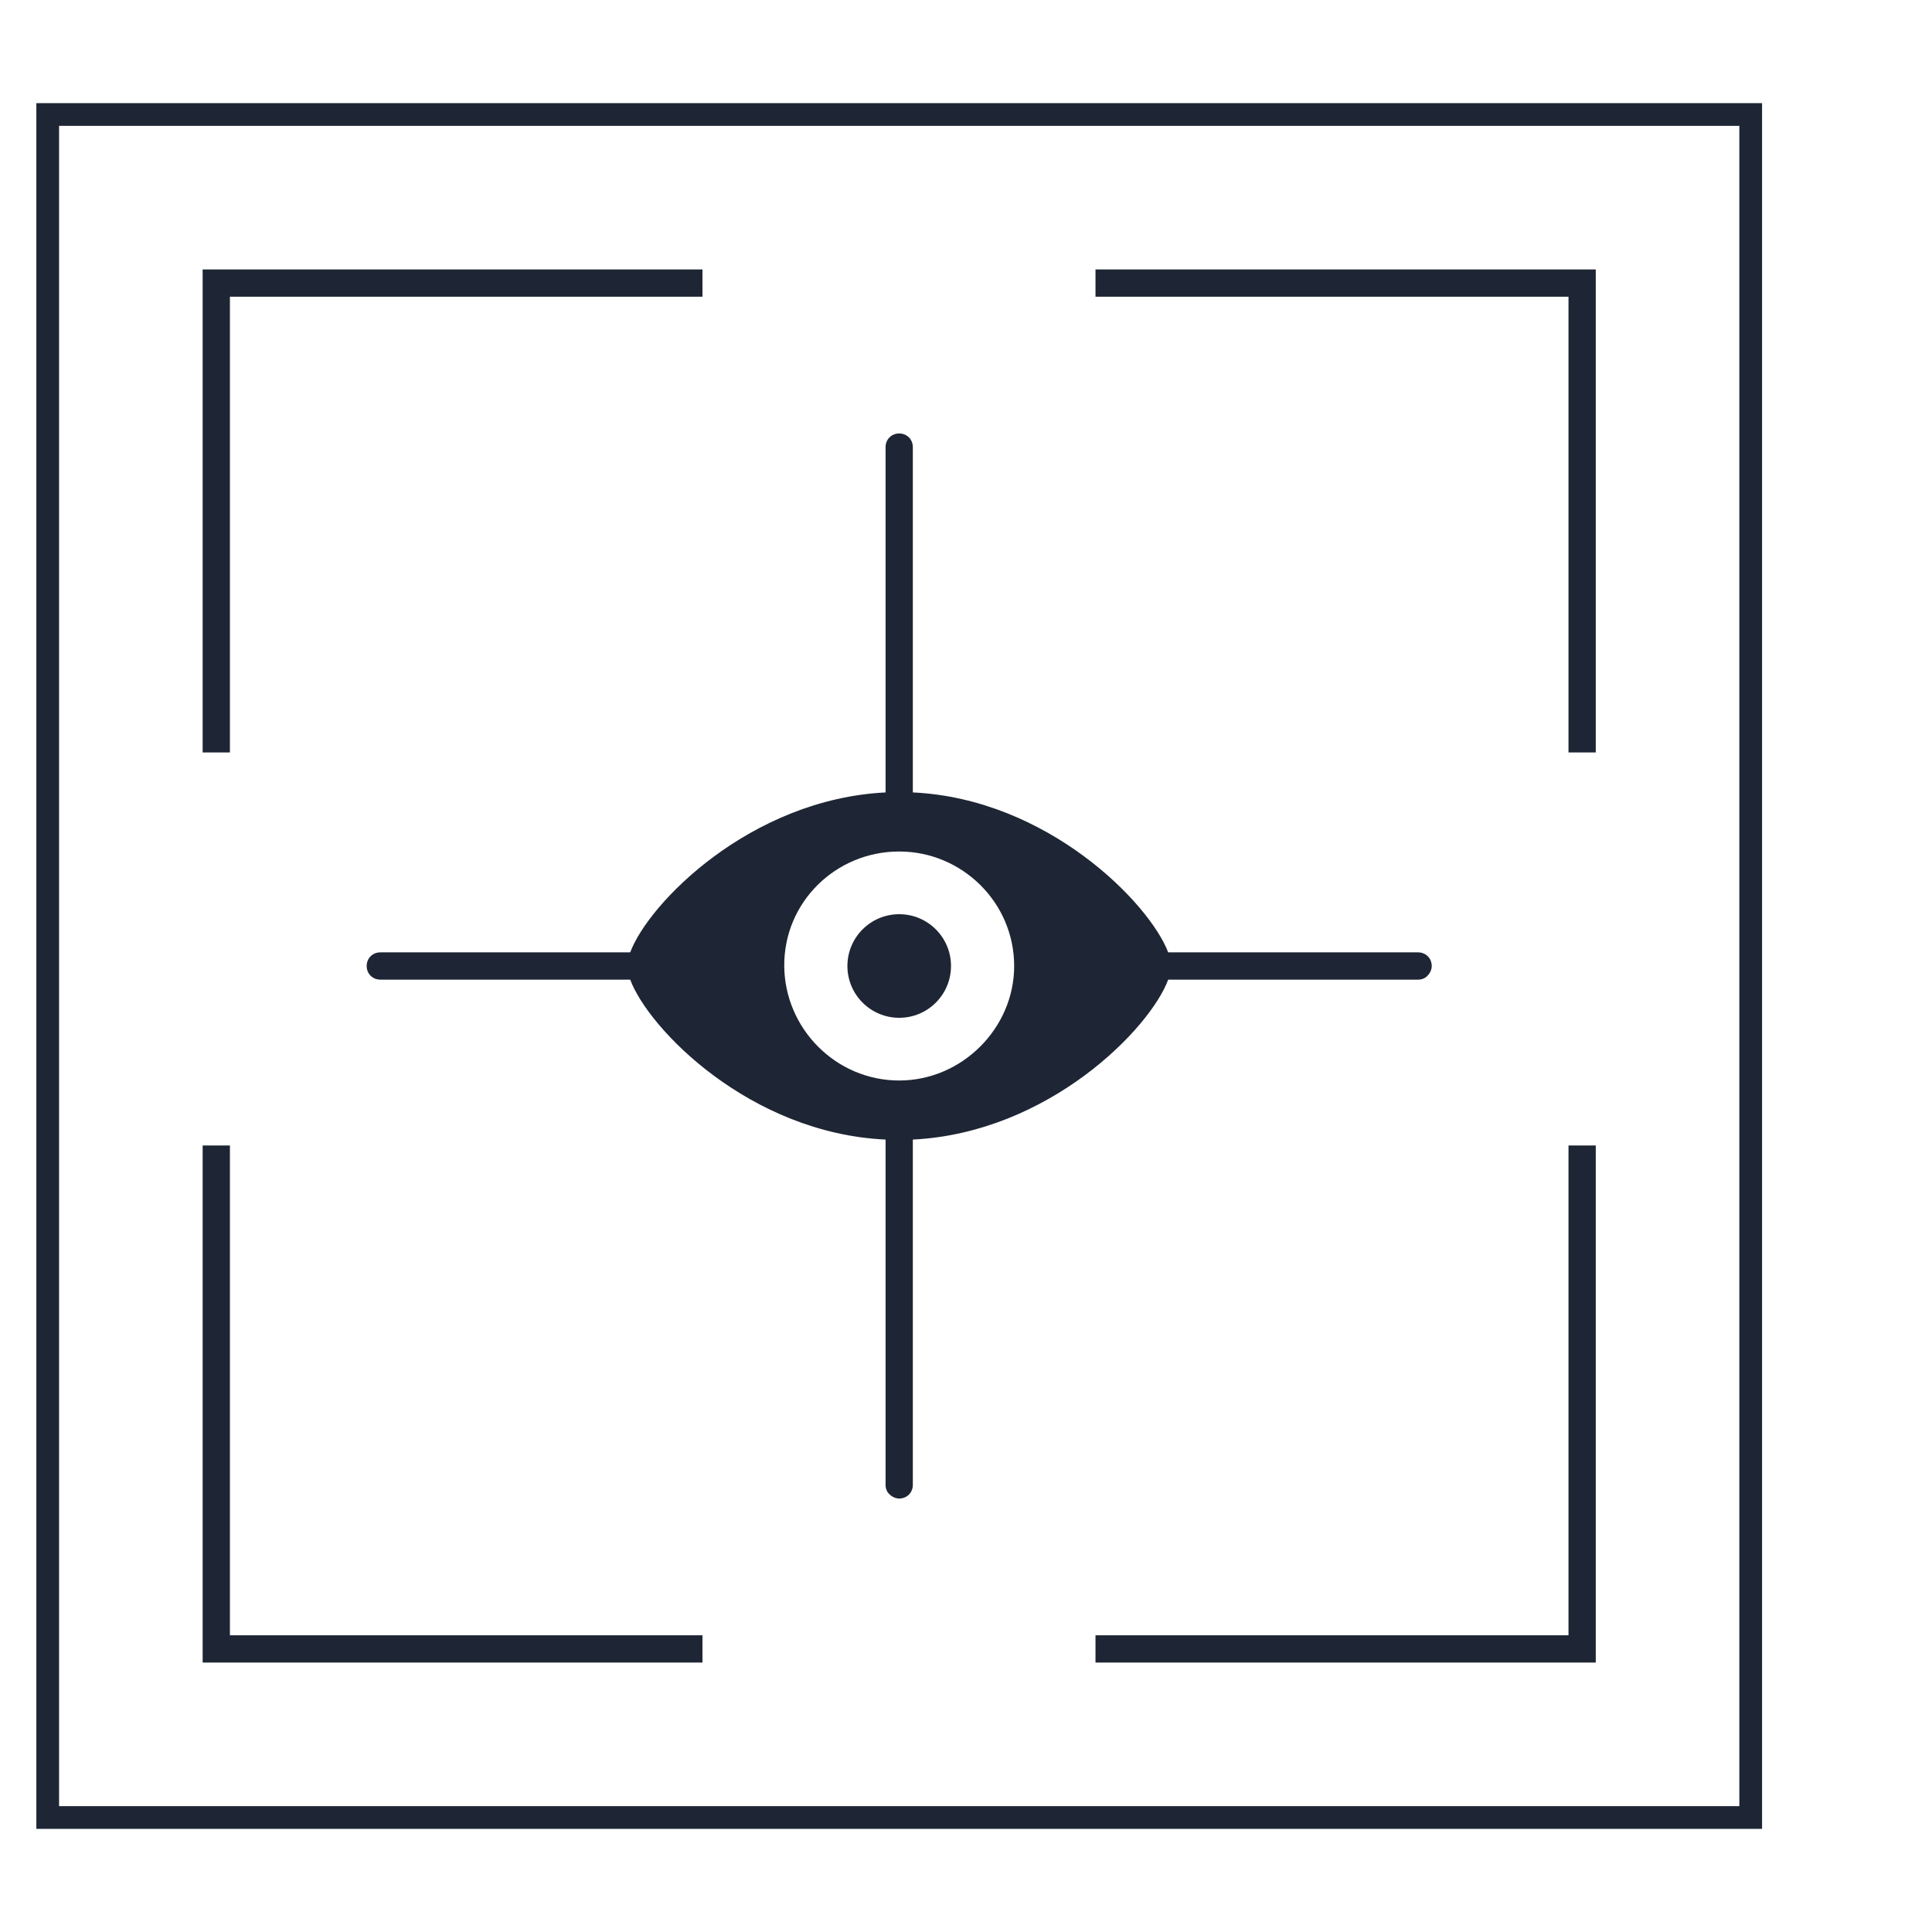
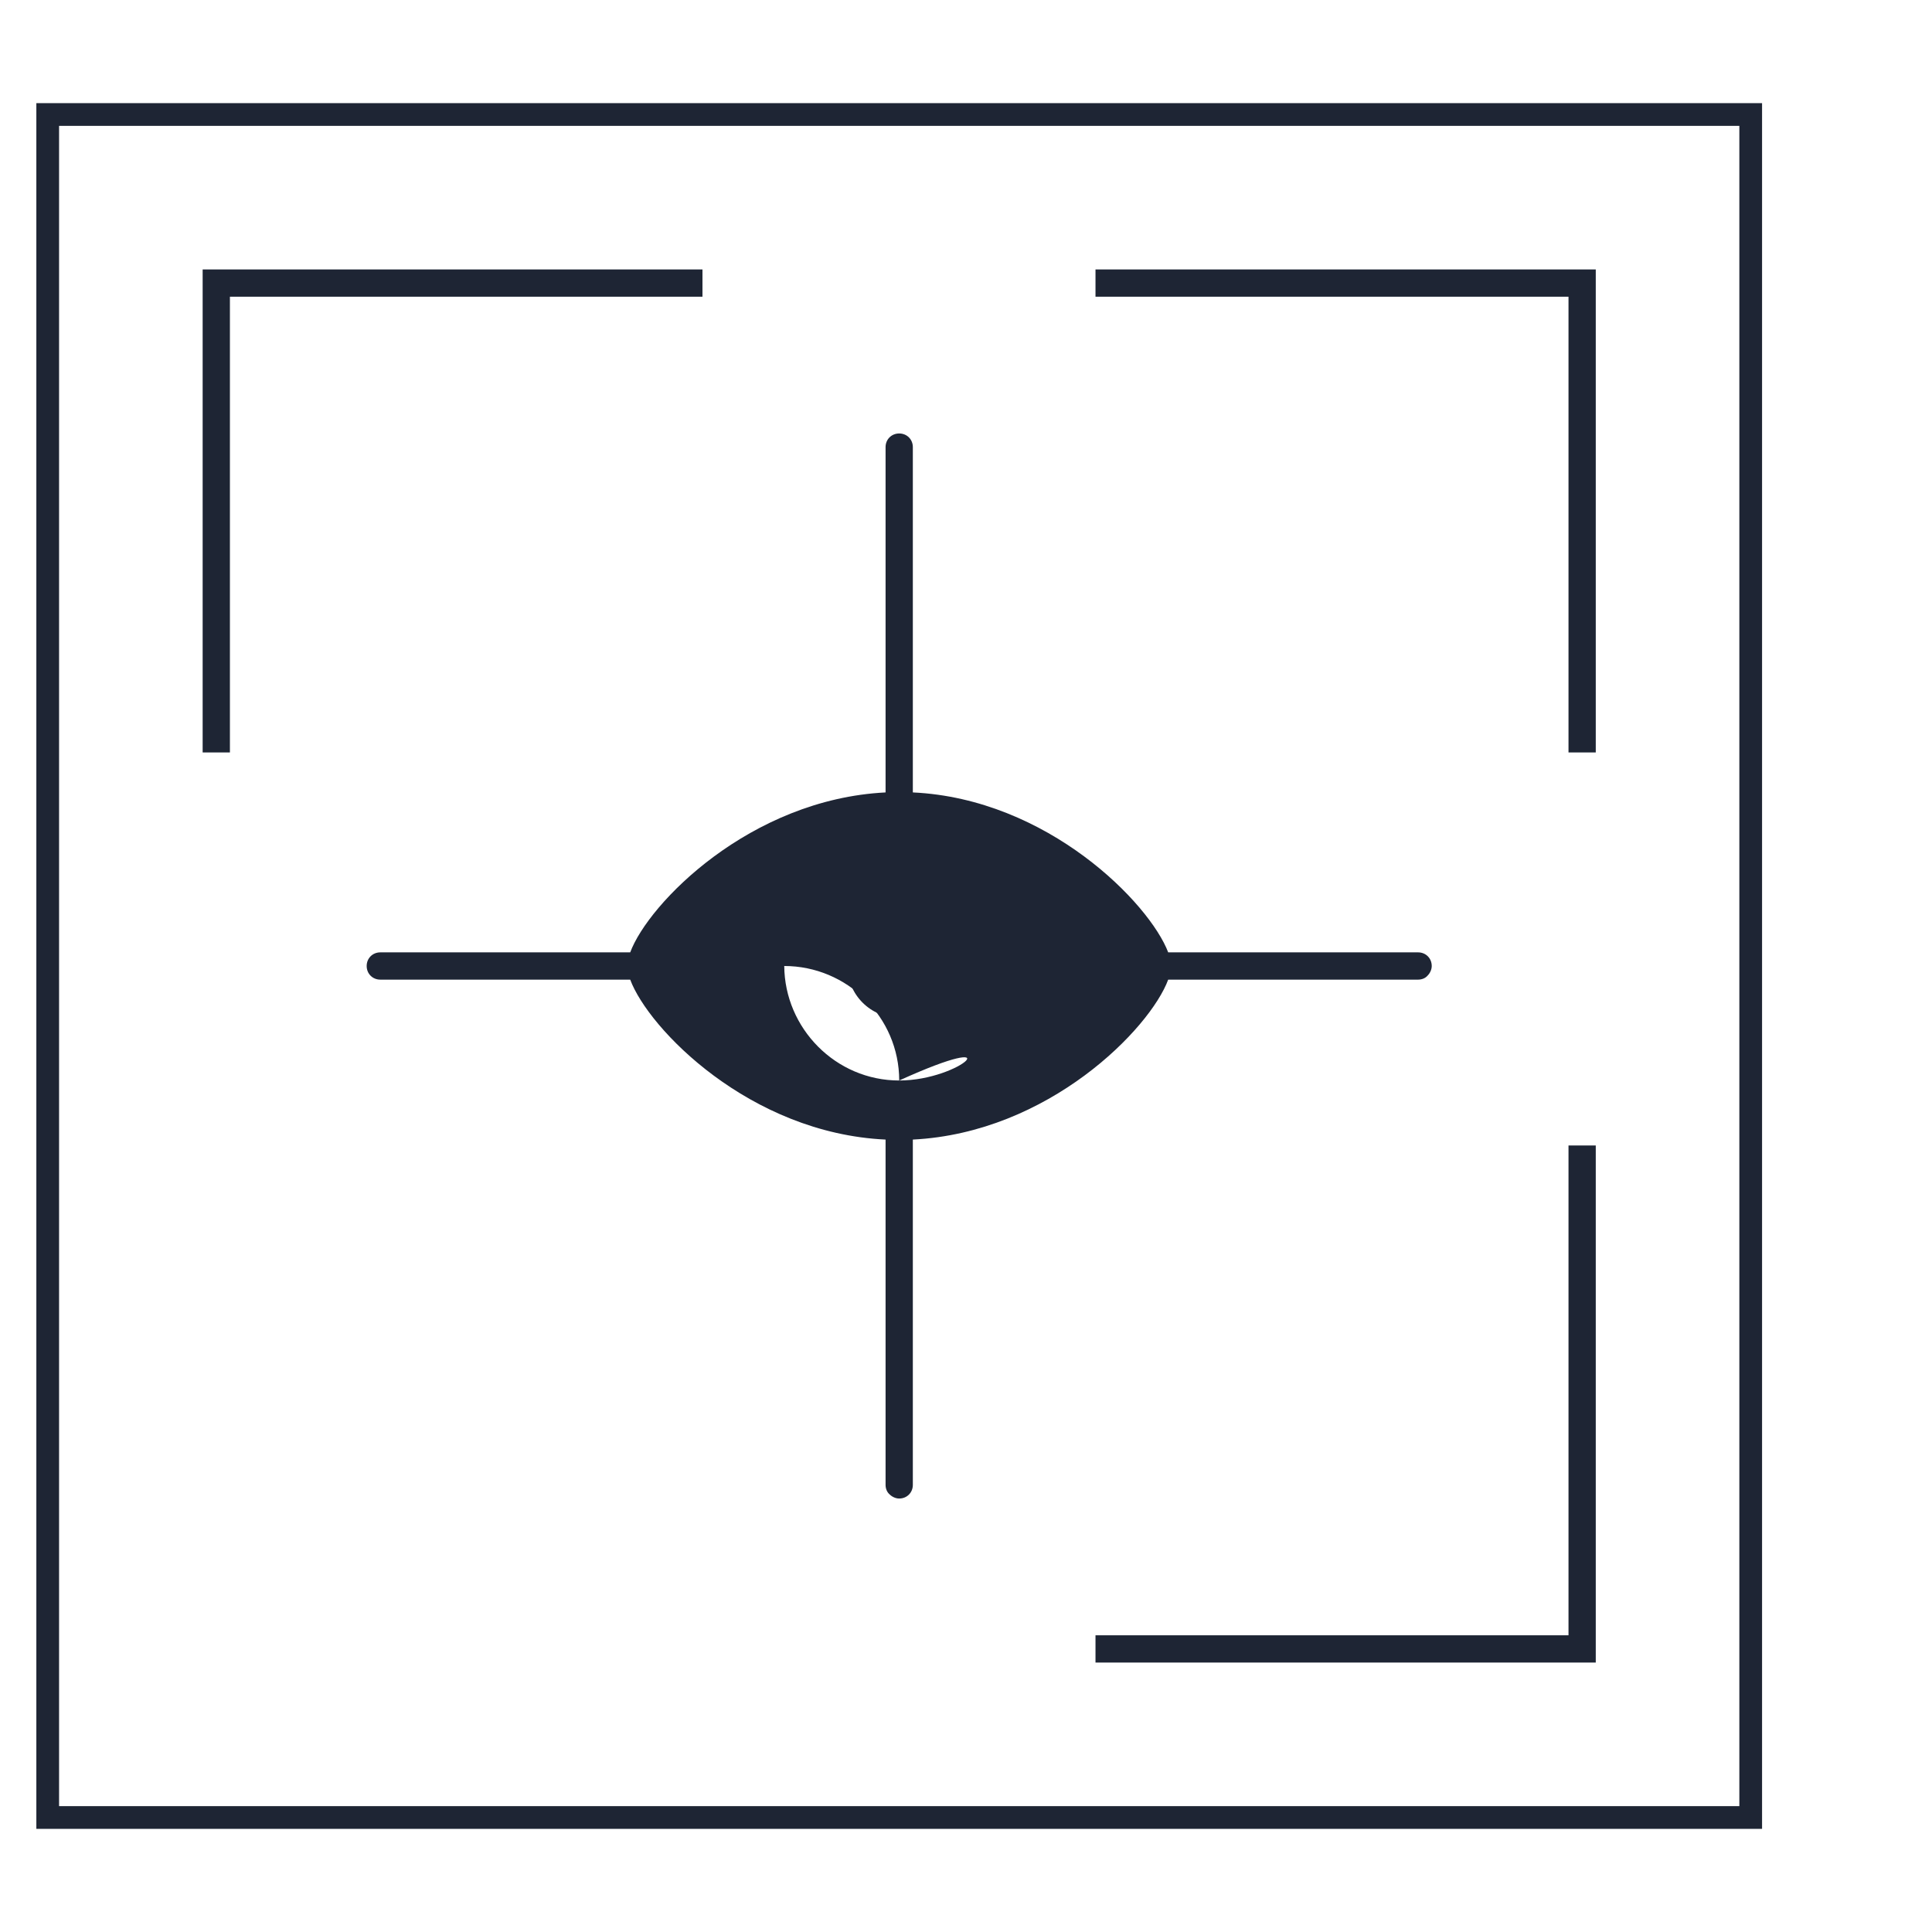
<svg xmlns="http://www.w3.org/2000/svg" version="1.1" id="Livello_1" x="0px" y="0px" viewBox="0 0 425.2 425.2" style="enable-background:new 0 0 425.2 425.2;" xml:space="preserve">
  <style type="text/css">
	.st0{fill:#1E2534;}
</style>
  <g>
    <g>
      <g>
        <g>
          <path class="st0" d="M382.8,27.7v369.8H13V27.7H382.8 M387.8,22.7H8v379.8h379.8V22.7L387.8,22.7z" />
        </g>
      </g>
    </g>
    <g>
      <g>
        <g>
          <polygon class="st0" points="345.2,65.3 345.2,165.6 351.2,165.6 351.2,59.3 241.1,59.3 241.1,65.3     " />
        </g>
      </g>
      <g>
        <g>
          <polygon class="st0" points="50.6,65.3 154.6,65.3 154.6,59.3 44.6,59.3 44.6,165.6 50.6,165.6     " />
        </g>
      </g>
      <g>
        <g>
-           <polygon class="st0" points="50.6,359.9 50.6,252.1 44.6,252.1 44.6,365.9 154.6,365.9 154.6,359.9     " />
-         </g>
+           </g>
      </g>
      <g>
        <g>
          <polygon class="st0" points="345.2,359.9 241.1,359.9 241.1,365.9 351.2,365.9 351.2,252.1 345.2,252.1     " />
        </g>
      </g>
      <g>
        <circle class="st0" cx="197.9" cy="212.6" r="11.4" />
      </g>
      <g>
-         <path class="st0" d="M312.1,209.6h-55c-4.1-10.8-26.5-33.8-56.2-35.2v-76c0-1.7-1.3-3-3-3s-3,1.3-3,3v76     c-29.8,1.5-52.2,24.4-56.2,35.2h-55c-1.7,0-3,1.3-3,3s1.3,3,3,3h55c4,10.8,26.3,33.8,56.2,35.2v76c0,0.8,0.3,1.6,0.9,2.1     c0.5,0.5,1.3,0.9,2.1,0.9c1.7,0,3-1.3,3-3v-76c29.9-1.5,52.2-24.4,56.2-35.2h55c0.8,0,1.6-0.3,2.1-0.9c0.5-0.5,0.9-1.3,0.9-2.1     C315.1,210.9,313.8,209.6,312.1,209.6z M197.9,237.8c-14,0-25.2-11.5-25.3-25.2c-0.1-14,11.3-25.2,25.3-25.2     c13.8,0,25.3,11.2,25.3,25.2C223.2,226.3,211.7,237.8,197.9,237.8z" />
+         <path class="st0" d="M312.1,209.6h-55c-4.1-10.8-26.5-33.8-56.2-35.2v-76c0-1.7-1.3-3-3-3s-3,1.3-3,3v76     c-29.8,1.5-52.2,24.4-56.2,35.2h-55c-1.7,0-3,1.3-3,3s1.3,3,3,3h55c4,10.8,26.3,33.8,56.2,35.2v76c0,0.8,0.3,1.6,0.9,2.1     c0.5,0.5,1.3,0.9,2.1,0.9c1.7,0,3-1.3,3-3v-76c29.9-1.5,52.2-24.4,56.2-35.2h55c0.8,0,1.6-0.3,2.1-0.9c0.5-0.5,0.9-1.3,0.9-2.1     C315.1,210.9,313.8,209.6,312.1,209.6z M197.9,237.8c-14,0-25.2-11.5-25.3-25.2c13.8,0,25.3,11.2,25.3,25.2C223.2,226.3,211.7,237.8,197.9,237.8z" />
      </g>
    </g>
  </g>
</svg>